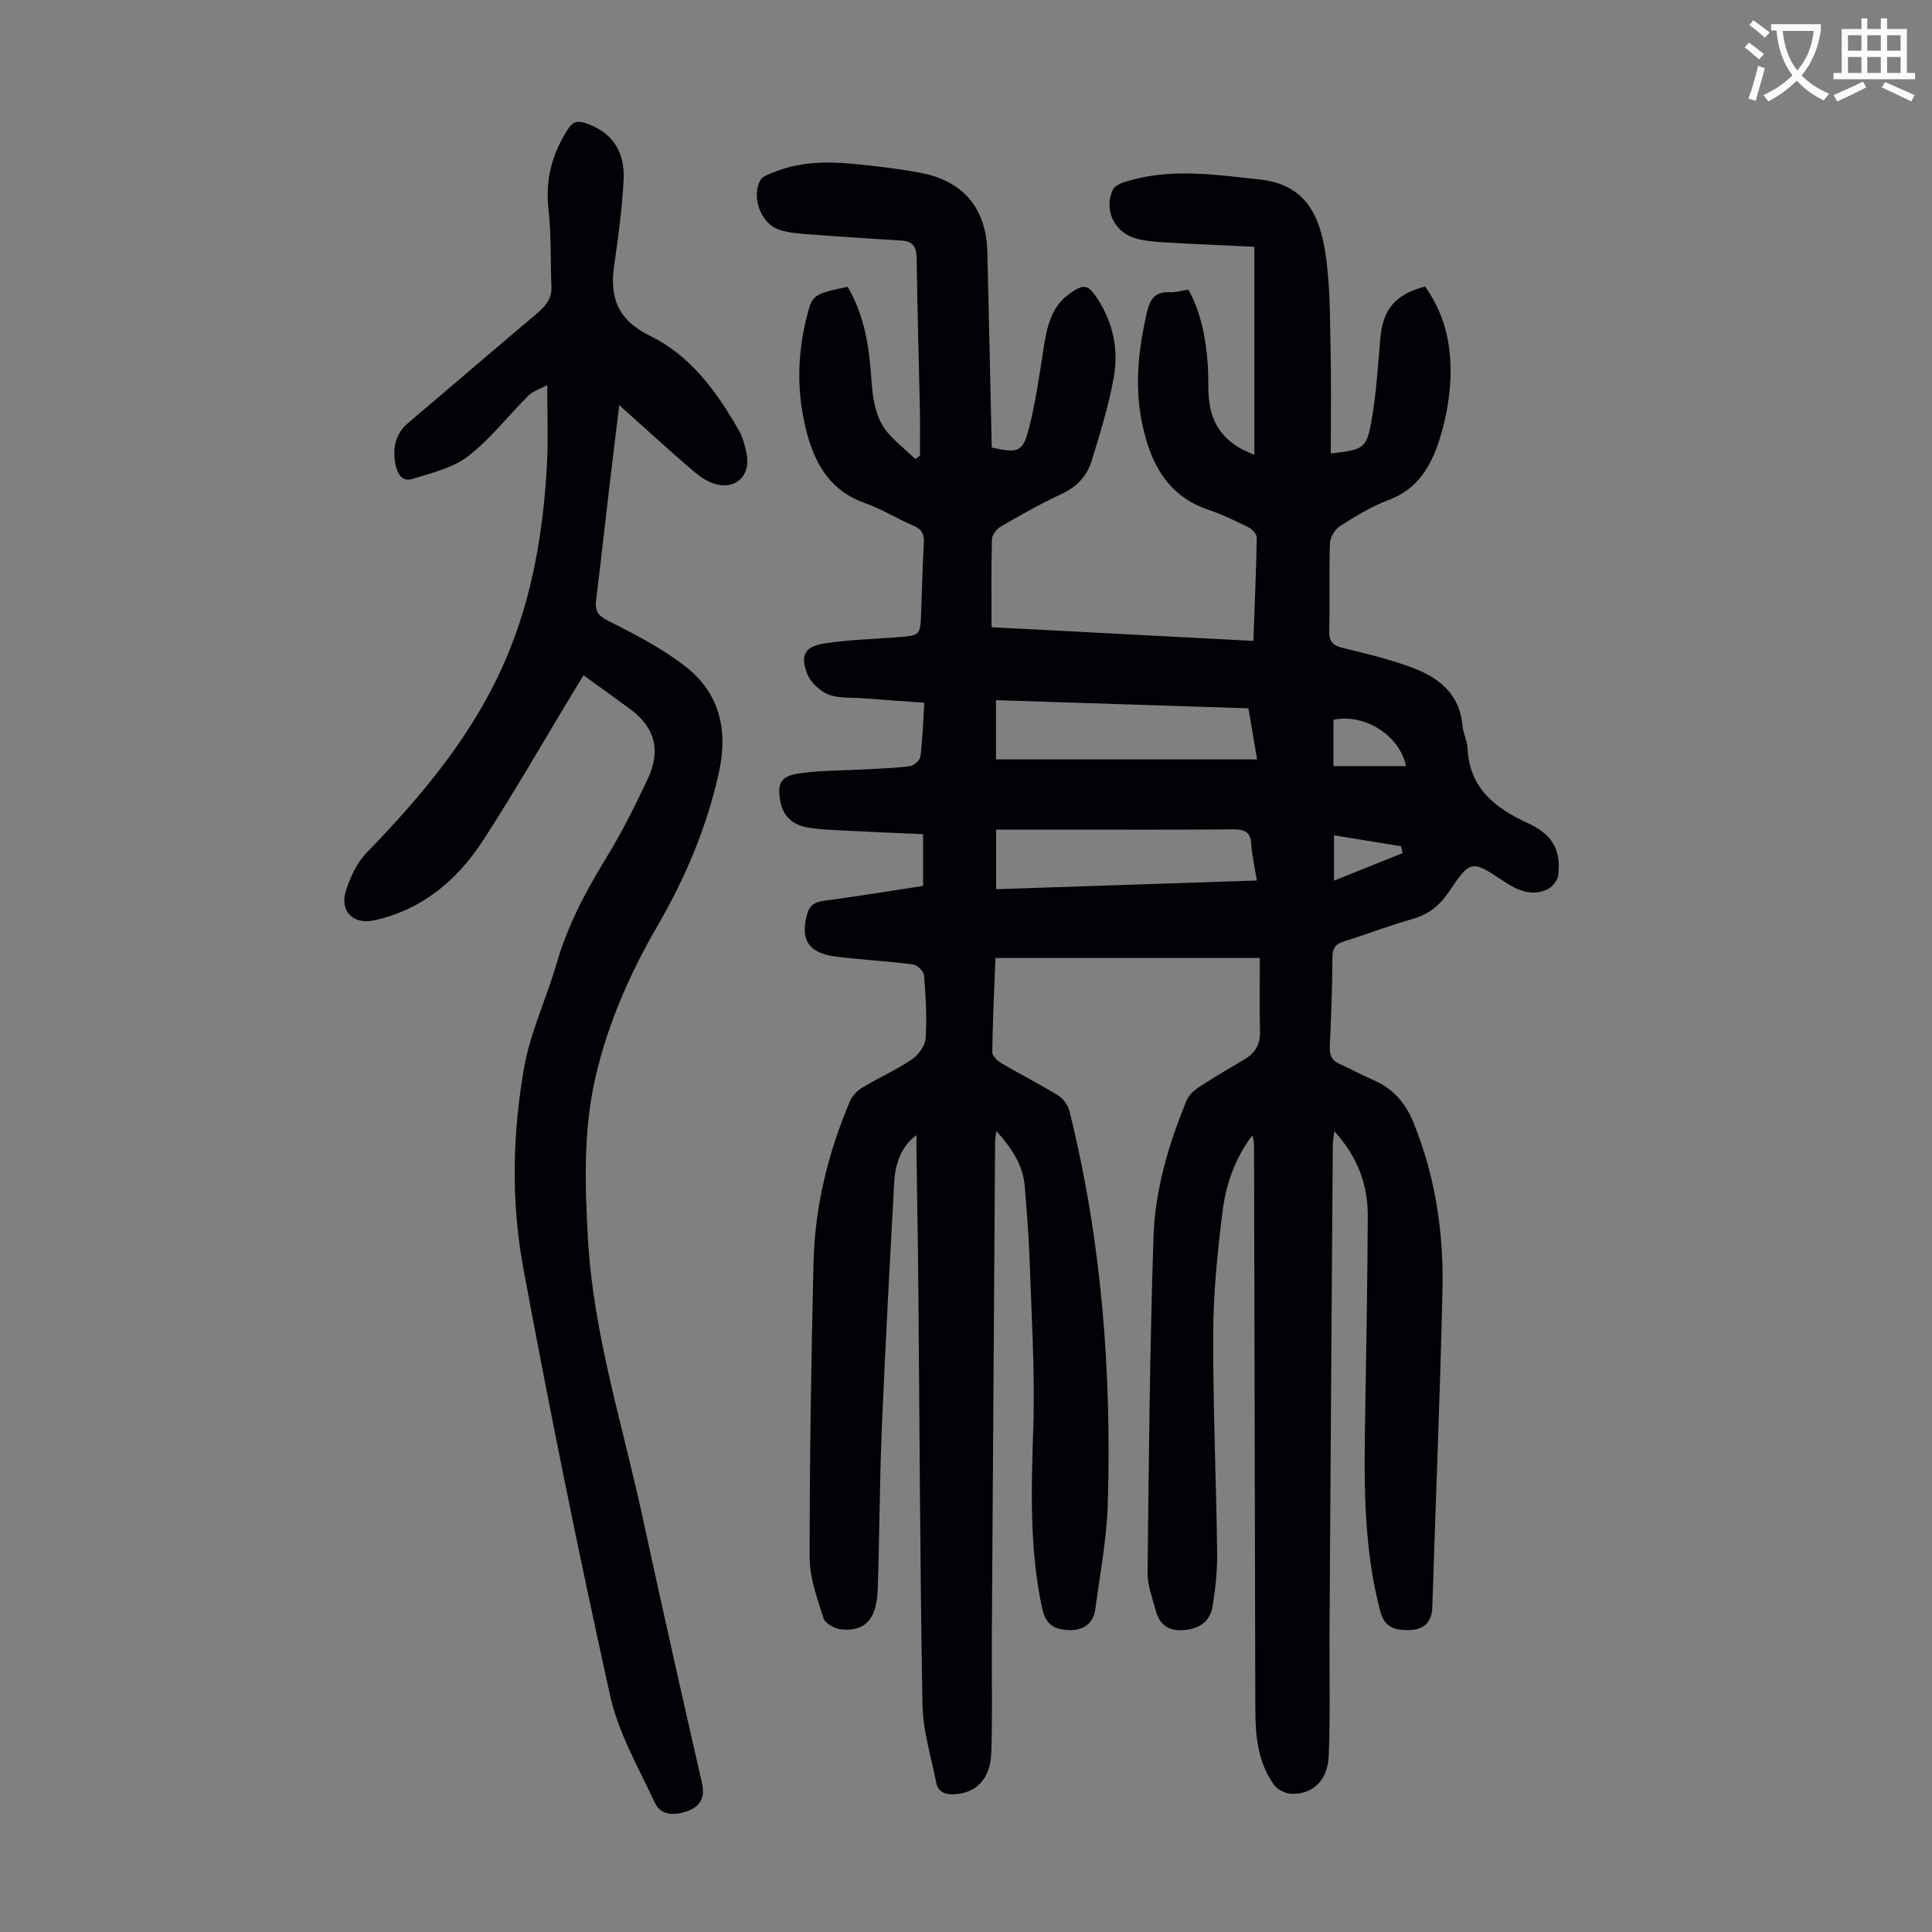
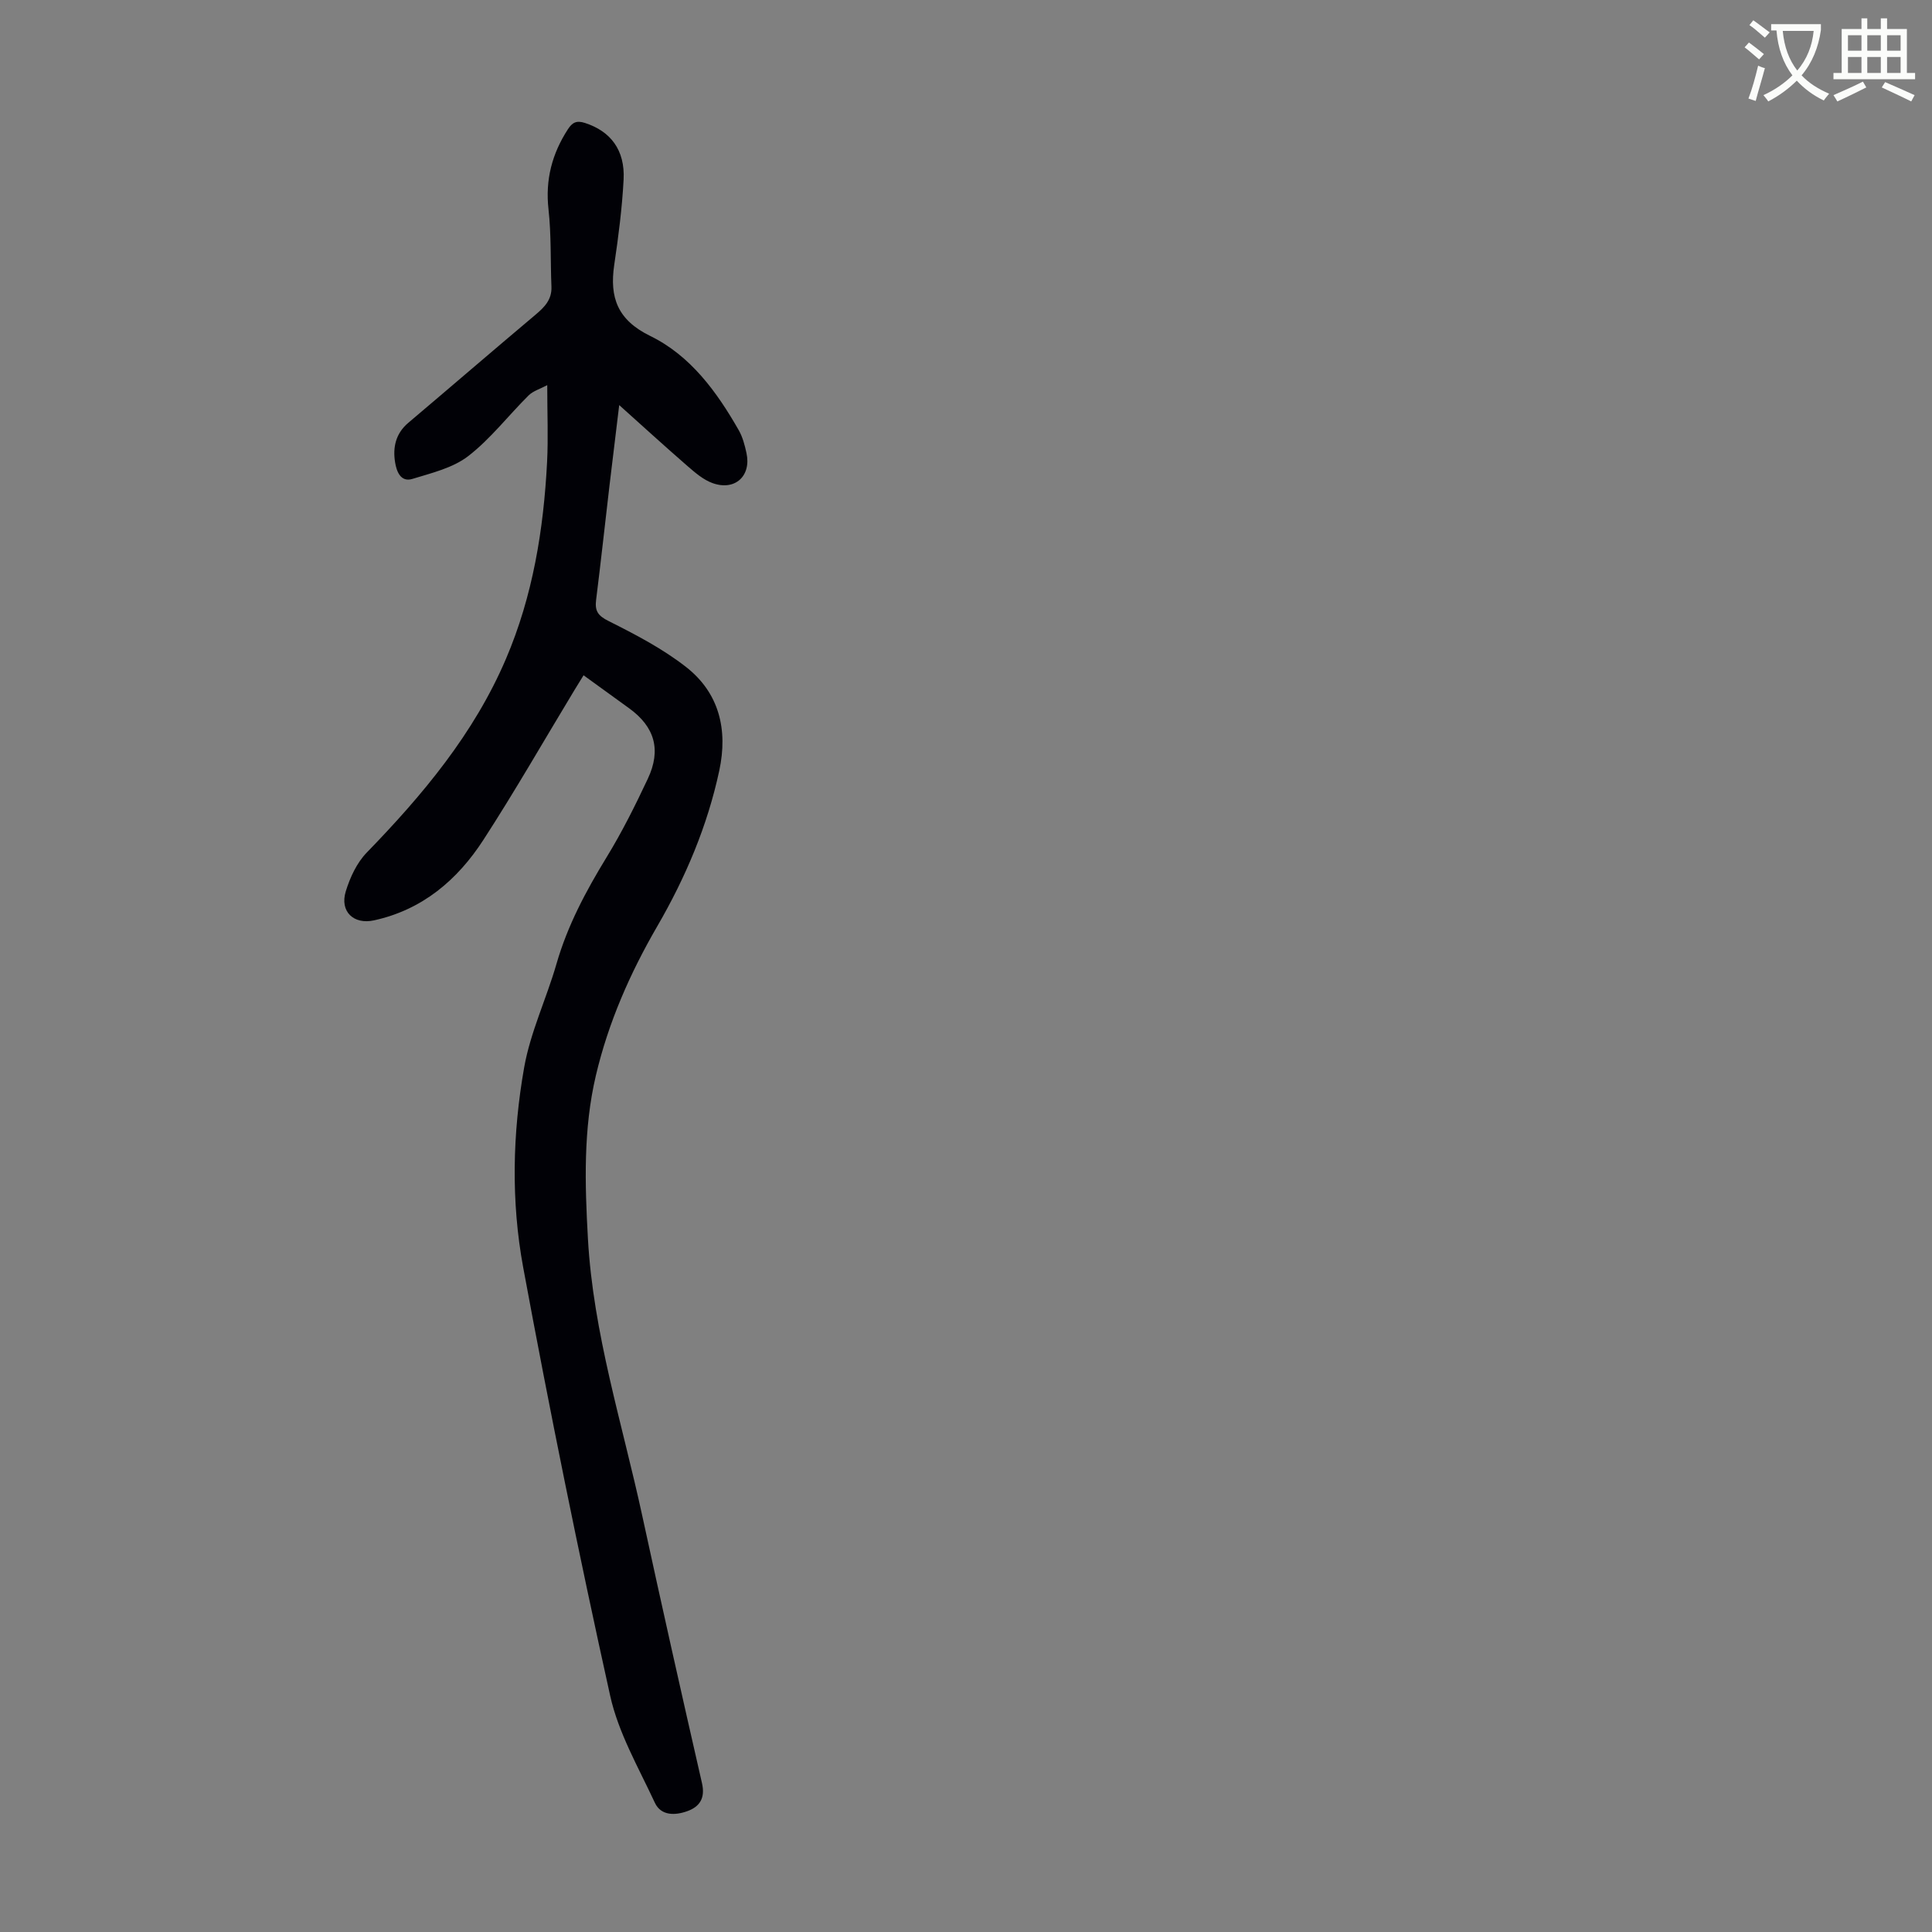
<svg xmlns="http://www.w3.org/2000/svg" enable-background="new 0 0 400 400" viewBox="0 0 400 400">
  <rect x="0" y="0" width="400" height="400" fill="#808080" stroke="none" />
  <path d="m362.1 8.8c1.1.8 2.1 1.6 3.1 2.4l-1 1.1c-1.3-1.1-2.3-2-3-2.5zm1.9 4.8c.5.2.9.4 1.4.5-.6 2.3-1.3 4.5-1.9 6.8l-1.5-.5c.8-2.1 1.4-4.3 2-6.8zm-1-9.4c1.3.9 2.4 1.8 3.4 2.5l-1 1.1c-1.4-1.2-2.4-2.1-3.2-2.6zm3.7 2.2v-1.4h10.3v1.2c-.5 3.6-1.8 6.8-4 9.4 1.5 1.6 3.4 2.8 5.7 3.8-.3.4-.7.8-1.1 1.4-2.3-1.1-4.1-2.5-5.6-4.1-1.6 1.6-3.6 3.1-5.9 4.3-.3-.5-.7-.9-1-1.3 2.4-1.1 4.4-2.5 6-4.1-1.9-2.5-3-5.6-3.3-9.3h-1.1zm8.8 0h-6.4c.3 3.3 1.3 6 3 8.2 2-2.3 3.1-5.1 3.4-8.2z" fill="#fbfcfa" />
  <path d="m385.3 3.8h1.3v2.2h2.8v-2.2h1.3v2.2h4.1v9.1h1.7v1.3h-16.9v-1.3h1.7v-9.1h4.1v-2.2zm.4 13.1.7 1.2c-1.8.9-3.8 1.9-6 2.9-.2-.4-.5-.8-.8-1.3 2.3-1 4.3-1.9 6.1-2.8zm-3.1-6.4h2.8v-3.2h-2.8zm0 4.6h2.8v-3.3h-2.8zm4-4.6h2.8v-3.2h-2.8zm0 4.6h2.8v-3.3h-2.8zm3.7 1.9c2.1.9 4.1 1.8 6.1 2.7l-.7 1.3c-2.2-1.1-4.2-2-6.1-2.9zm3.2-9.7h-2.8v3.2h2.8zm-2.8 7.8h2.8v-3.3h-2.8z" fill="#fbfcfa" />
  <g fill="#010106">
-     <path d="m260.83 198.34c-18.73 0-36.59 0-54.73 0-.26 6.59-.58 13.04-.66 19.5-.01.78 1.1 1.82 1.94 2.31 3.85 2.27 7.85 4.29 11.66 6.63 1.07.66 2.07 2.01 2.37 3.23 6.65 26.68 8.75 53.84 7.95 81.23-.21 7.33-1.62 14.64-2.59 21.94-.41 3.07-2.64 4.42-5.47 4.31-2.73-.11-4.74-.86-5.52-4.44-2.71-12.53-2.24-25.07-1.84-37.74.36-11.48-.39-22.99-.77-34.49-.17-5.03-.61-10.05-.99-15.07-.34-4.46-2.63-7.95-5.89-11.59-.13 1.08-.27 1.66-.27 2.25-.23 34.47-.46 68.94-.68 103.41-.05 7.71.17 15.43-.11 23.14-.19 5.27-3.05 8.16-7.33 8.5-2 .16-3.65-.26-4.08-2.47-1.04-5.33-2.74-10.66-2.83-16.01-.51-28.97-.6-57.96-.86-86.93-.08-9.06-.26-18.13-.38-27.19-.02-1.21 0-2.42 0-3.83-2.67 1.85-4.37 5.23-4.61 9.63-.93 17.09-1.86 34.18-2.58 51.28-.46 11.06-.46 22.14-.84 33.21-.21 6.14-2.68 8.74-7.66 8.18-1.29-.15-3.21-1.21-3.55-2.27-1.29-4.1-2.88-8.36-2.88-12.56-.01-20.36.32-40.73.8-61.09.28-11.62 3.02-22.8 7.58-33.49.47-1.11 1.54-2.16 2.6-2.79 3.35-2.01 6.96-3.62 10.19-5.8 1.36-.92 2.75-2.82 2.85-4.36.28-4.33.02-8.72-.33-13.06-.07-.84-1.44-2.13-2.34-2.24-5.21-.68-10.47-.95-15.68-1.58-5.82-.71-7.61-3.36-6.26-8.6.48-1.86 1.42-2.7 3.38-2.96 6.86-.92 13.69-2.04 20.7-3.11 0-3.44 0-6.75 0-10.71-5.15-.23-10.35-.44-15.54-.72-2.79-.15-5.6-.19-8.34-.66-2.8-.48-4.95-2.04-5.6-5.07-.84-3.95-.13-5.57 3.83-6.14 4.61-.66 9.32-.58 13.98-.84 3-.17 6.02-.25 8.99-.67.82-.12 2.04-1.22 2.13-1.99.44-3.53.54-7.1.79-11.13-4.41-.32-8.5-.6-12.6-.92-2.45-.19-5.09.08-7.27-.8-1.8-.72-3.72-2.56-4.41-4.36-1.43-3.74-.42-5.56 3.5-6.17 5.04-.79 10.19-.92 15.29-1.31 4.64-.36 4.66-.34 4.85-5.1.19-4.81.27-9.62.55-14.42.11-1.83-.41-2.83-2.15-3.57-3.39-1.44-6.56-3.46-10.02-4.67-6.88-2.42-10.16-7.66-11.95-14.2-2.17-7.93-2.18-15.91-.24-23.89 1.25-5.13 1.3-5.12 8.58-6.7 3.47 5.89 4.48 12.4 4.92 19.15.21 3.16.65 6.61 2.15 9.28 1.58 2.82 4.55 4.85 6.92 7.23l.99-.69c0-3.07.05-6.15-.01-9.22-.22-10.52-.54-21.03-.67-31.55-.03-2.31-.65-3.61-3.06-3.77-6.46-.41-12.91-.81-19.36-1.3-2.1-.16-4.28-.32-6.23-1.02-3.69-1.33-5.63-6.87-3.69-10.21.42-.72 1.54-1.13 2.41-1.49 5.3-2.22 10.88-2.43 16.48-1.89 4.78.46 9.57 1 14.29 1.89 8.86 1.68 13.58 7.41 13.79 16.36.32 13.52.61 27.04.91 40.51 5.45 1.22 6.46.94 7.7-3.95 1.37-5.39 2.15-10.94 3.01-16.45.69-4.39 1.49-8.67 5.4-11.46 2.99-2.13 3.88-1.91 5.86 1.17 3.18 4.93 4.29 10.47 3.31 16.08-1.04 5.9-2.85 11.68-4.62 17.43-.97 3.17-3.17 5.41-6.36 6.87-4.26 1.96-8.35 4.3-12.41 6.65-.87.5-1.82 1.73-1.85 2.66-.17 5.91-.08 11.83-.08 18.2 18.08.94 35.99 1.88 54.21 2.83.27-7.35.57-14.36.7-21.37.01-.7-.89-1.72-1.62-2.09-2.7-1.34-5.43-2.7-8.28-3.65-8.8-2.93-12.23-9.98-13.89-18.18-1.55-7.68-.68-15.34 1.1-22.94.63-2.69 1.8-4.13 4.71-3.96 1.2.07 2.42-.32 3.84-.53 2.67 4.94 3.64 10.26 4.01 15.73.16 2.34 0 4.71.24 7.04.57 5.51 3.5 9.24 9.39 11.41 0-14.46 0-28.55 0-43.06-5.94-.28-12.17-.53-18.39-.9-2.11-.12-4.28-.27-6.28-.87-4.36-1.31-6.48-5.83-4.68-9.95.35-.8 1.6-1.41 2.56-1.71 9.25-2.92 18.53-1.51 27.91-.5 9.53 1.02 12.4 7.53 13.58 15.18 1.02 6.59.93 13.36 1.08 20.06.16 7.14.04 14.28.04 21.48 6.73-.74 7.42-1 8.42-6.66.99-5.59 1.34-11.3 1.82-16.97.52-6.16 3.01-9.27 9.28-10.93 4.34 6.02 5.69 12.93 5.19 20.2-.24 3.54-.9 7.12-1.91 10.53-1.75 5.9-4.42 11.11-10.87 13.49-3.53 1.31-6.83 3.36-10.02 5.39-1.05.67-2.04 2.32-2.08 3.55-.21 6.04.01 12.09-.15 18.13-.06 2.27.8 3.06 2.89 3.56 4.67 1.12 9.36 2.27 13.87 3.9 5.72 2.06 10.28 5.44 10.84 12.26.13 1.54.97 3.03 1.04 4.57.36 8.21 5.62 12.35 12.36 15.46 5.19 2.4 7.06 5.54 6.41 10.86-.13 1.09-1.3 2.5-2.34 2.96-3.18 1.41-6.08.17-8.8-1.64-6.84-4.53-6.97-4.61-11.55 2.18-1.93 2.85-4.23 4.62-7.53 5.56-4.73 1.34-9.33 3.12-14.02 4.58-1.72.54-2.49 1.28-2.5 3.24-.04 6.15-.25 12.31-.55 18.45-.09 1.81.32 2.96 2.02 3.72 2.34 1.05 4.59 2.31 6.95 3.32 4.04 1.73 6.66 4.69 8.31 8.72 4.57 11.16 6.32 22.86 6.05 34.8-.5 21.92-1.42 43.83-2.11 65.75-.1 3.15-2.01 4.57-4.65 4.62-2.57.05-5.12-.16-6.09-3.78-3.75-14.06-3.35-28.36-3.12-42.69.22-13.09.44-26.18.5-39.27.03-6.47-2.1-12.24-6.93-17.55-.14 1.25-.3 2.02-.31 2.79-.24 33.57-.47 67.15-.68 100.73-.05 8.61.18 17.22-.16 25.82-.2 5.13-3.39 8.06-7.8 7.85-1.22-.06-2.81-.87-3.52-1.85-3.38-4.66-3.86-10.15-3.88-15.68-.1-38.61-.18-77.22-.26-115.82 0-.97 0-1.93-.35-2.97-3.61 4.71-5.48 10.17-6.19 15.84-1.03 8.31-1.89 16.69-1.92 25.05-.06 15.21.62 30.42.82 45.63.05 3.66-.36 7.37-.95 10.99-.51 3.1-2.64 4.64-5.9 4.92-3.28.28-5.09-1.15-5.88-4.11-.69-2.58-1.71-5.22-1.68-7.82.26-23.16.47-46.32 1.23-69.47.32-9.75 3.13-19.17 6.84-28.22.45-1.11 1.54-2.12 2.58-2.8 3.08-2.02 6.27-3.88 9.45-5.76 2.22-1.32 3.26-3.13 3.18-5.8-.14-4.93-.04-9.84-.04-15.17zm-54.62-41.11h54.06c-.67-3.94-1.22-7.21-1.79-10.58-17.53-.57-34.79-1.13-52.27-1.69zm.03 14.53v12.34c18.11-.6 35.97-1.2 53.98-1.8-.47-2.91-1.01-5.21-1.16-7.53-.16-2.49-1.32-3.08-3.66-3.06-12.06.1-24.12.05-36.18.05-4.24 0-8.47 0-12.98 0zm69.83-13.15h15.03c-1.26-6.32-8.61-10.97-15.03-9.58zm14.31 18.03c-.1-.48-.2-.95-.3-1.43-4.57-.75-9.15-1.5-13.89-2.27v9.39c5.11-2.05 9.65-3.87 14.19-5.69z" />
    <path d="m113.3 79.74c-1.48.79-2.92 1.2-3.85 2.12-4.21 4.17-7.88 9-12.52 12.58-3.18 2.45-7.56 3.49-11.54 4.71-2.5.77-3.31-1.68-3.59-3.43-.5-3.06.1-5.95 2.72-8.17 8.8-7.44 17.53-14.97 26.35-22.39 1.88-1.58 3.41-3.14 3.3-5.81-.22-5.34-.02-10.72-.61-16.02-.68-6.12.73-11.49 4.01-16.56.93-1.43 1.8-1.88 3.55-1.31 5.27 1.7 8.31 5.58 7.99 11.73-.31 5.9-1.07 11.8-1.94 17.65-1 6.77.69 11.41 7.44 14.71 8.34 4.07 13.79 11.55 18.34 19.52.81 1.42 1.25 3.11 1.6 4.73 1.03 4.75-2.38 7.88-7 6.23-1.91-.68-3.61-2.15-5.19-3.52-4.88-4.24-9.65-8.6-14.16-12.64-.58 4.79-1.31 10.72-2.01 16.65-.93 7.89-1.78 15.78-2.77 23.66-.29 2.3.35 3.29 2.6 4.41 5.55 2.78 11.17 5.71 16.03 9.51 6.87 5.38 8.68 12.98 6.87 21.44-2.46 11.47-6.98 22.13-12.85 32.25-5.64 9.72-10.12 19.92-12.7 30.88-2.62 11.12-2.28 22.43-1.65 33.72 1.09 19.69 7.14 38.41 11.27 57.51 4 18.46 8.14 36.88 12.35 55.29.7 3.06-.45 4.85-3.01 5.78-2.5.91-5.48 1.03-6.76-1.75-3.37-7.26-7.54-14.44-9.24-22.13-6.52-29.45-12.53-59.03-18.01-88.69-2.53-13.67-2.22-27.73.21-41.44 1.3-7.3 4.61-14.21 6.68-21.39 2.28-7.93 6.08-15.05 10.35-22.04 3.2-5.22 5.95-10.74 8.56-16.29 2.83-6 1.42-10.76-3.84-14.58-3.07-2.24-6.15-4.46-9.46-6.85-.68 1.11-1.32 2.12-1.93 3.14-6.25 10.33-12.25 20.82-18.81 30.94-5.37 8.29-12.62 14.47-22.65 16.66-4.2.92-7.13-1.82-5.84-6.01.88-2.87 2.29-5.92 4.35-8.03 11.6-11.96 22.18-24.59 28.81-40.09 5.57-13.03 7.8-26.78 8.52-40.81.25-5.01.03-10.02.03-15.87z" />
  </g>
</svg>